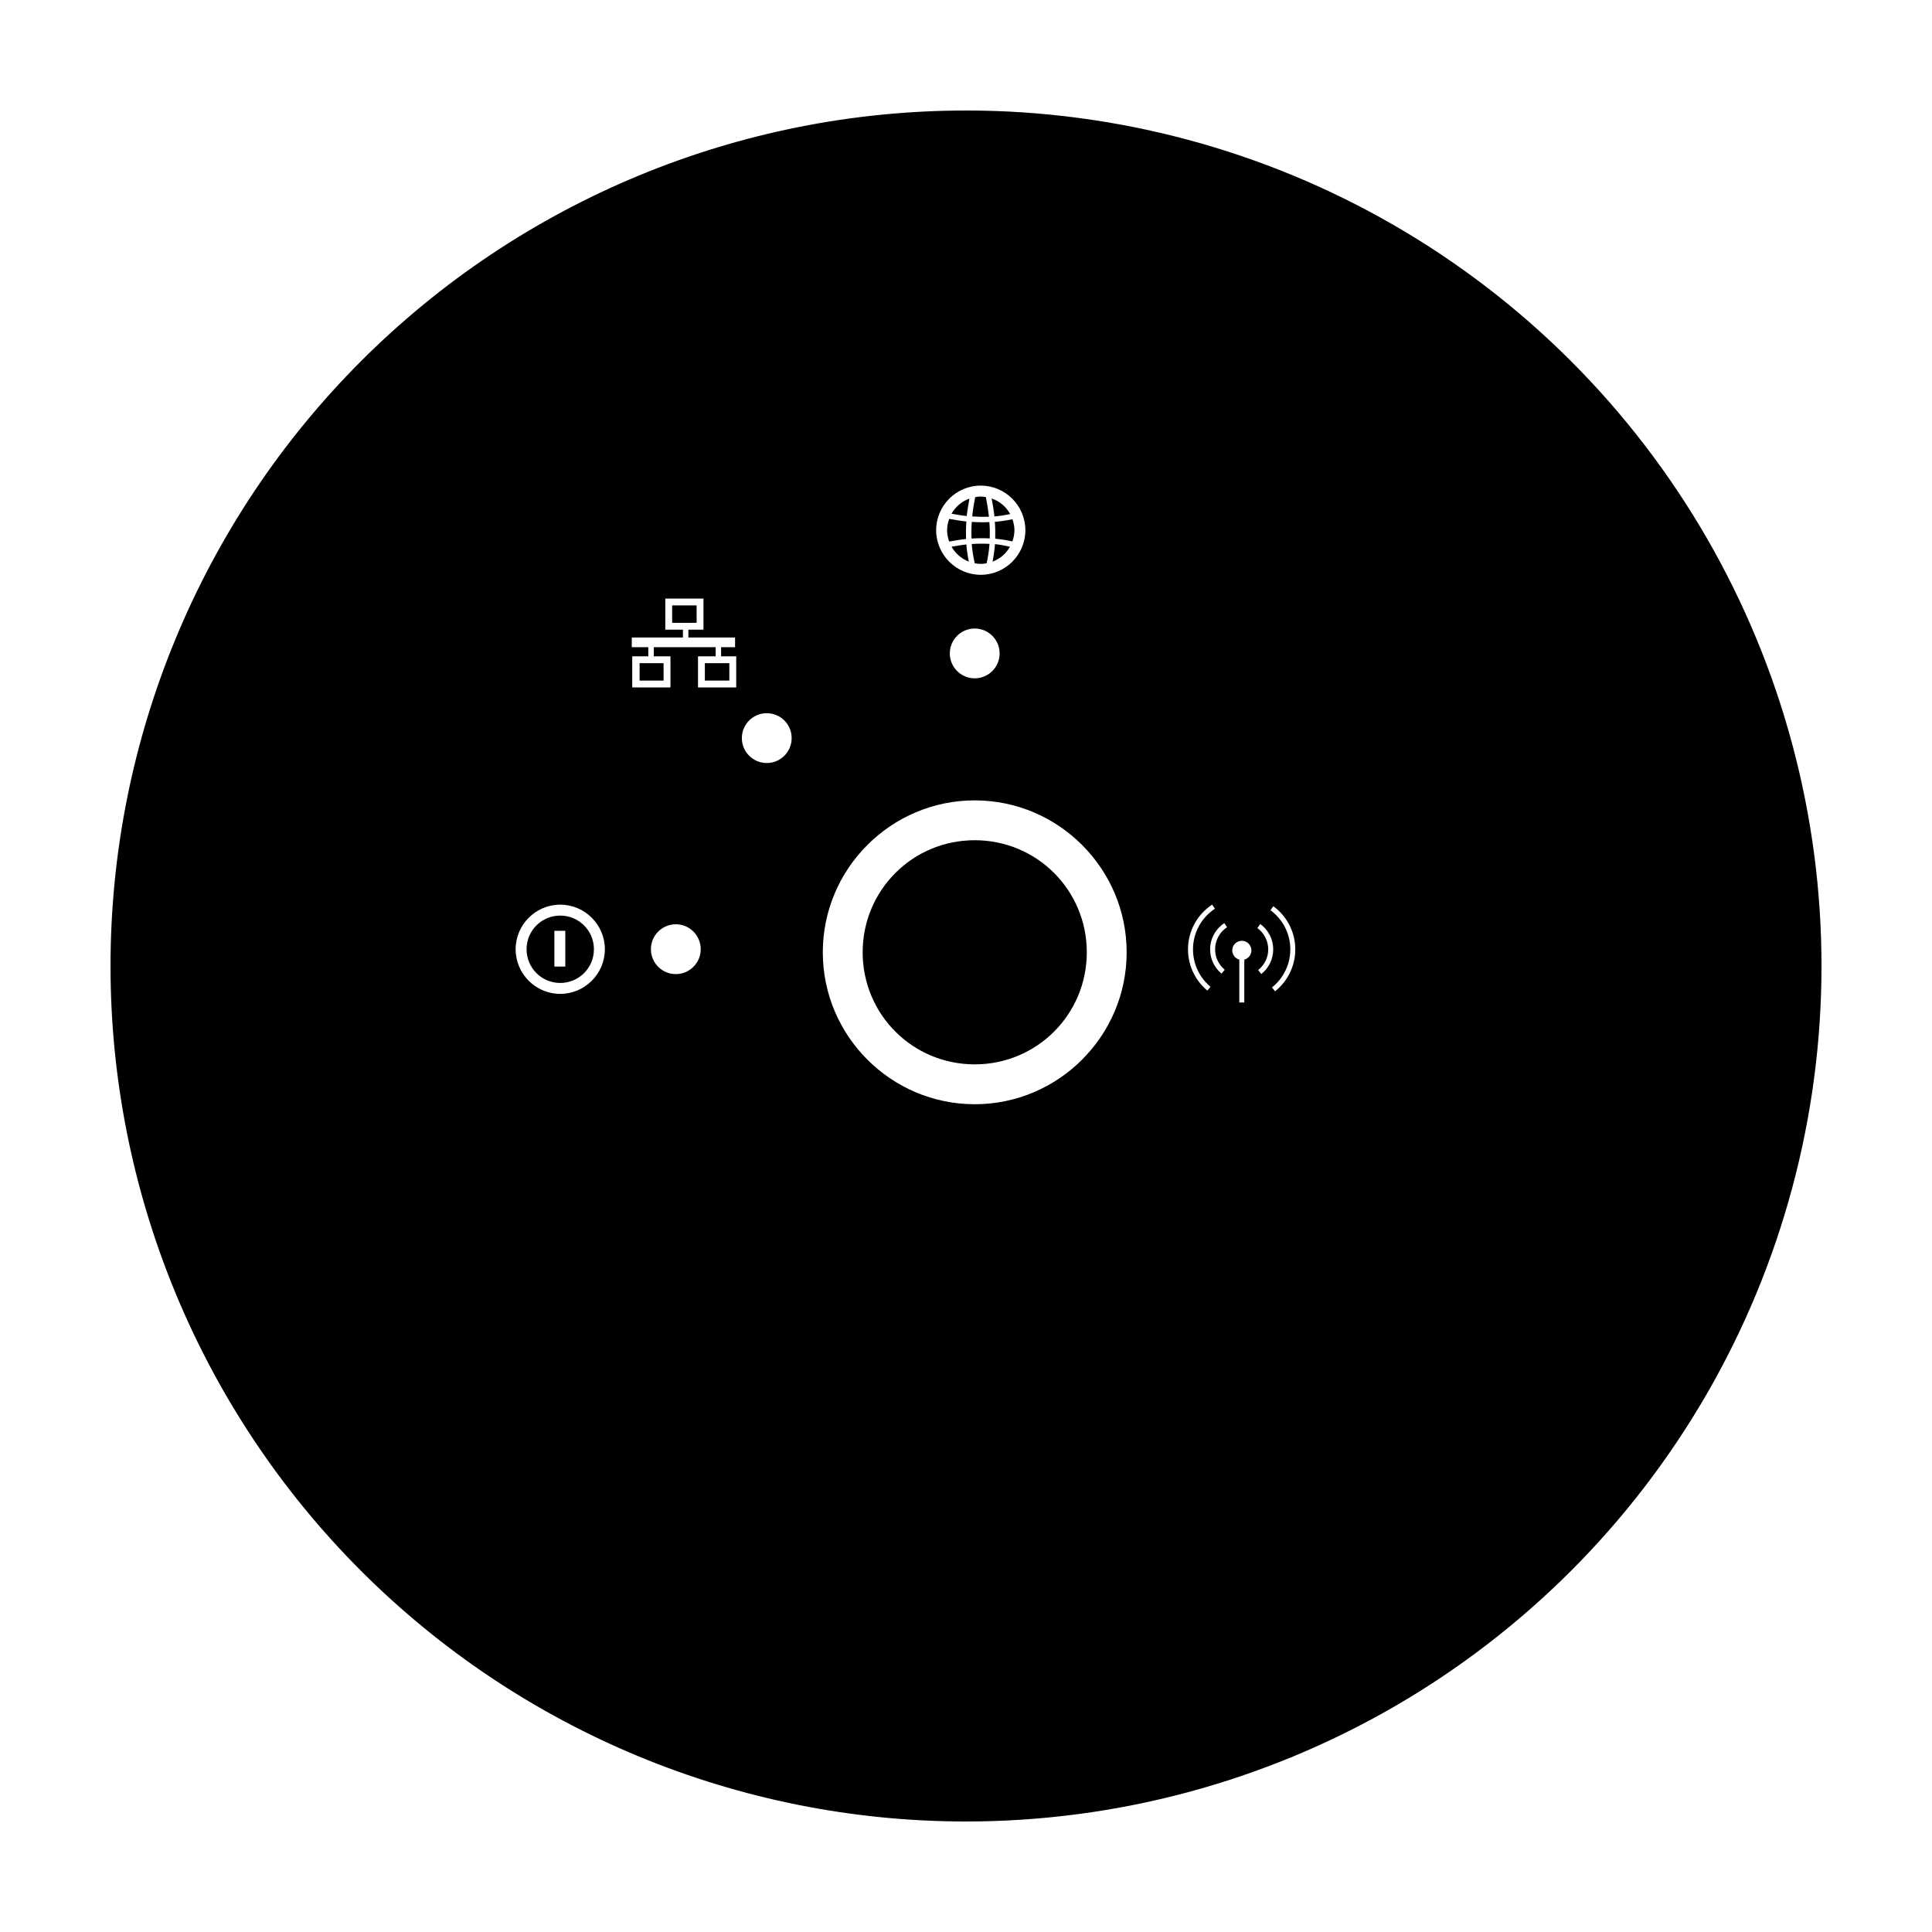
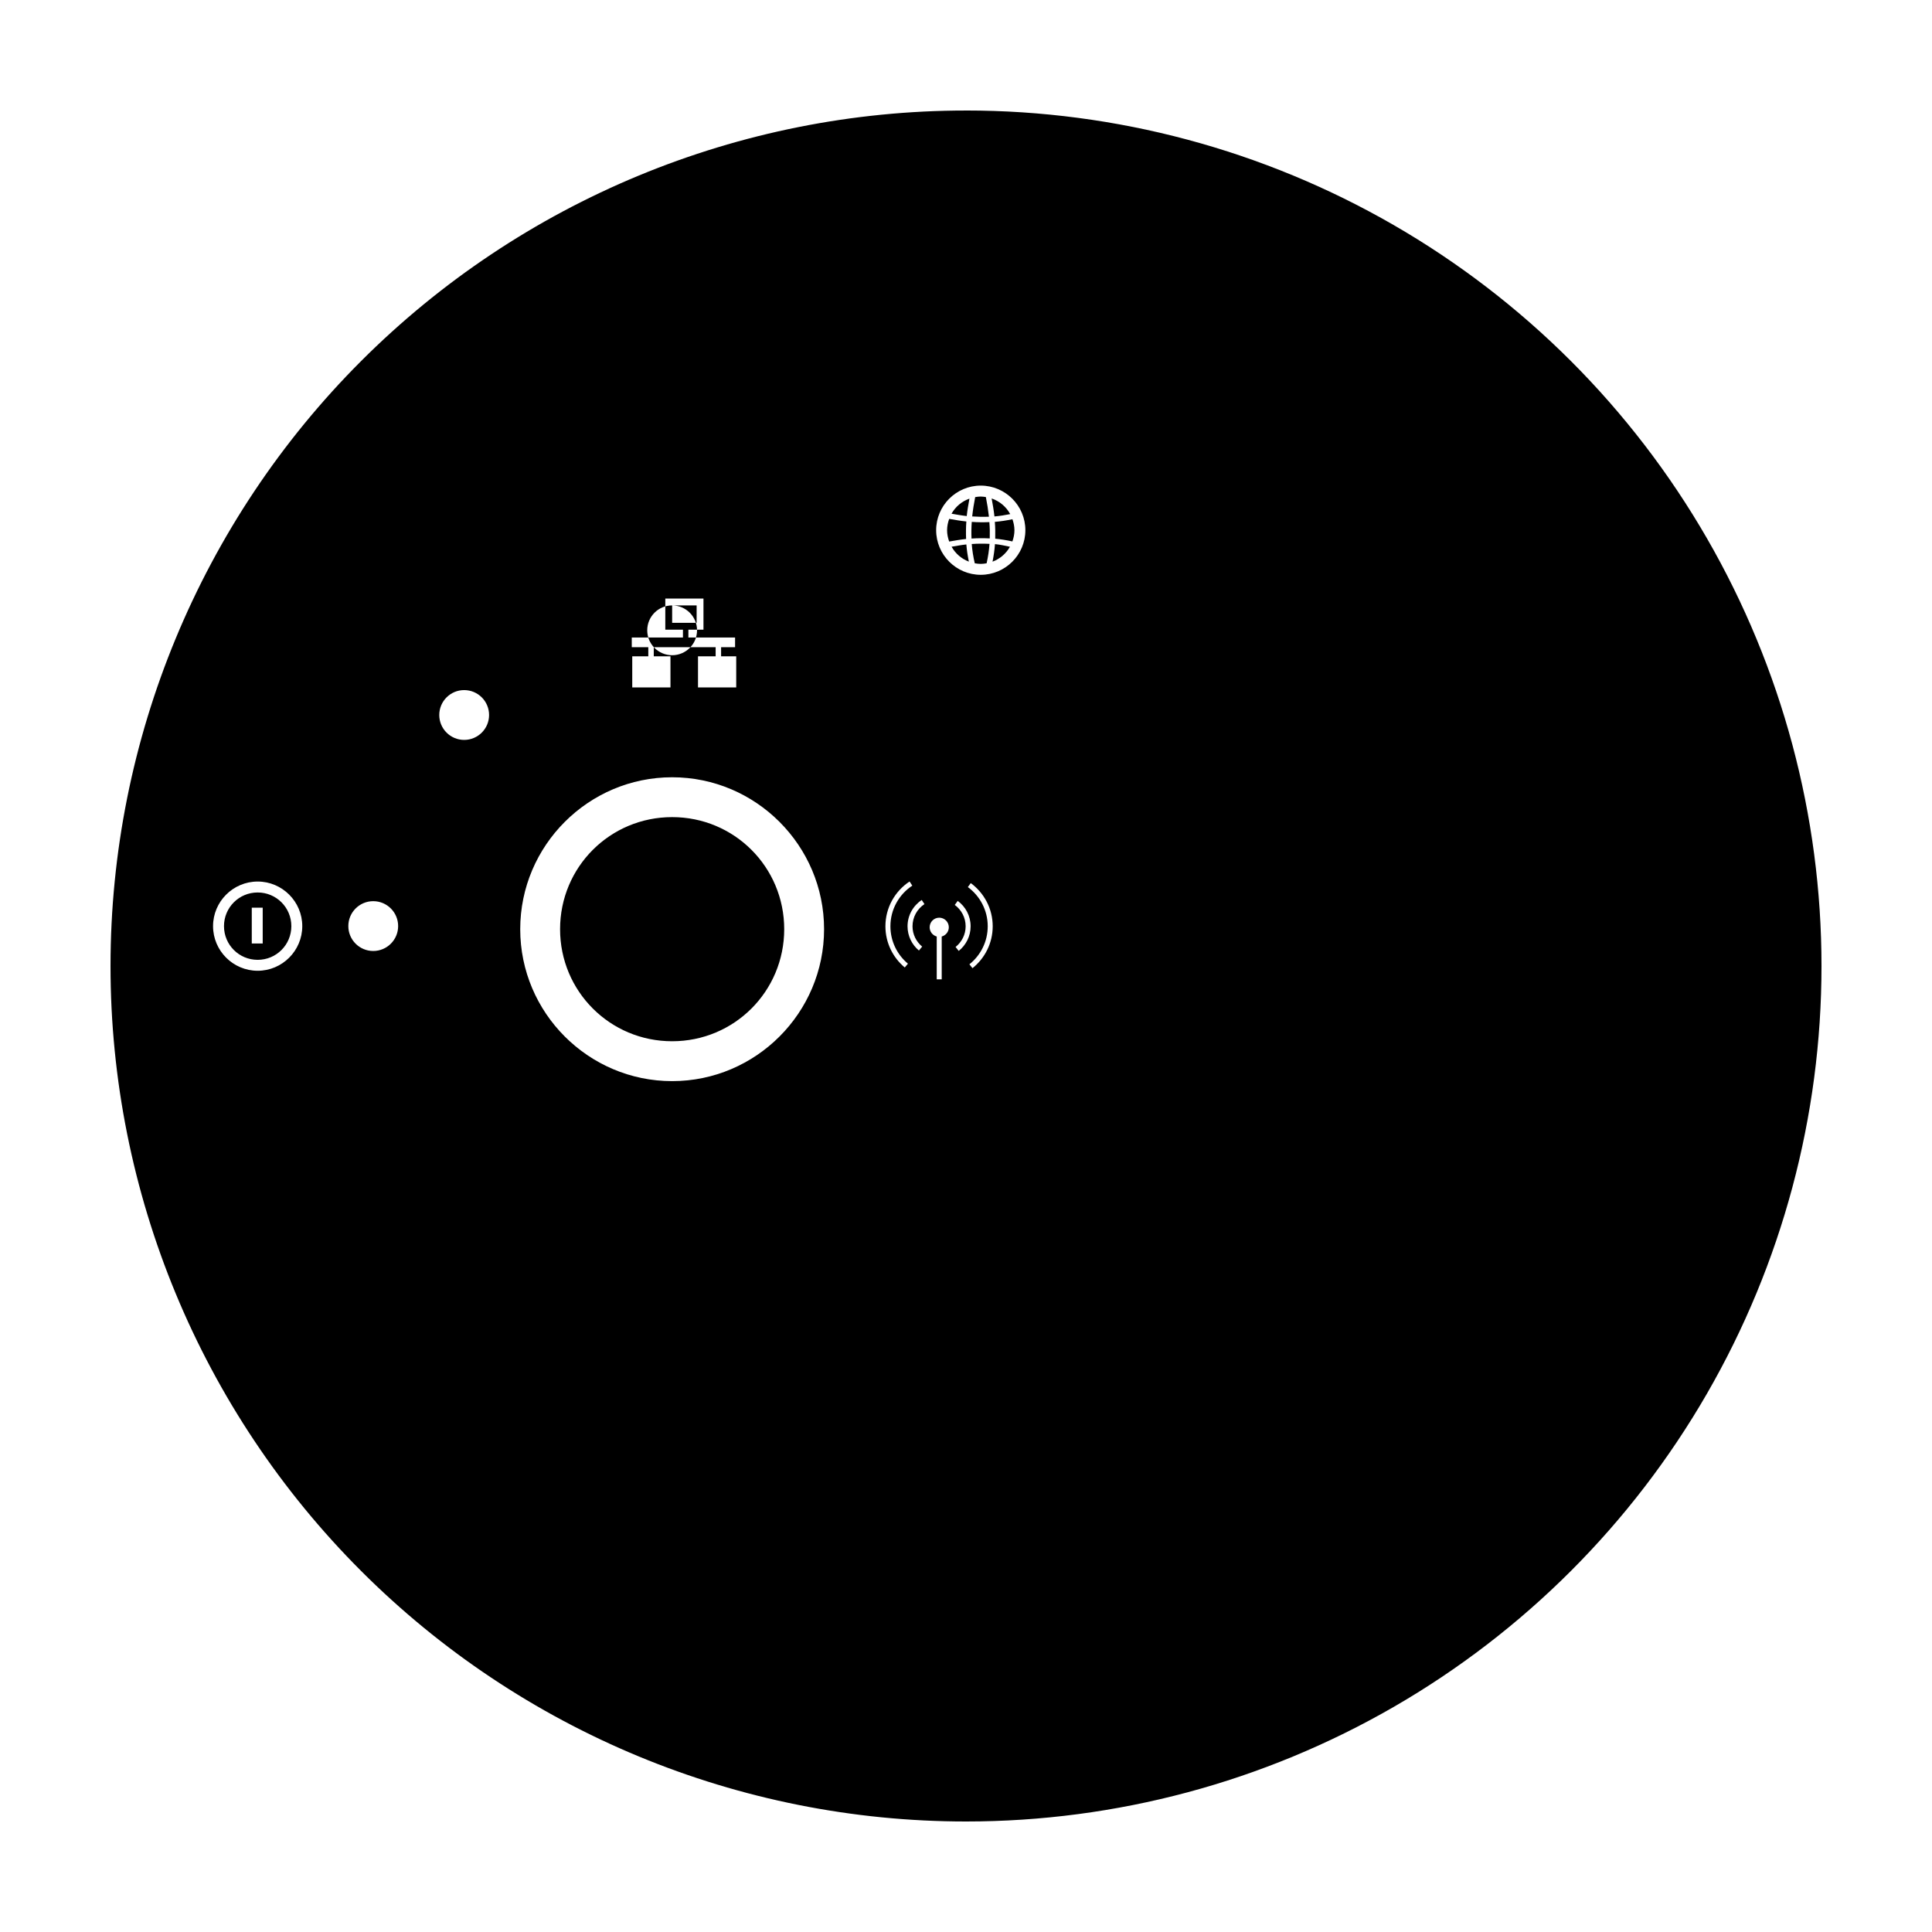
<svg xmlns="http://www.w3.org/2000/svg" fill="#000000" width="800px" height="800px" version="1.1" viewBox="144 144 512 512">
-   <path d="m400 173.29c-60.129 0-117.8 23.887-160.31 66.402s-66.402 100.18-66.402 160.31c0 60.125 23.887 117.79 66.402 160.31 42.516 42.52 100.18 66.402 160.31 66.402 39.797 0 78.891-10.473 113.36-30.371 34.465-19.898 63.086-48.52 82.984-82.984 19.898-34.465 30.371-73.559 30.371-113.36s-10.473-78.895-30.371-113.36c-19.898-34.465-48.52-63.086-82.984-82.984-34.465-19.895-73.559-30.371-113.36-30.371zm3.918 99.402c6.512 0.004 11.82 5.312 11.816 11.824-0.004 6.508-5.309 11.812-11.816 11.816-6.512 0.004-11.824-5.305-11.828-11.816-0.004-6.516 5.312-11.828 11.828-11.824zm0 2.898c-0.508 0-0.996 0.066-1.484 0.148-0.336 1.707-0.609 3.414-0.793 5.125 1.473 0.105 2.953 0.133 4.438 0.07-0.195-1.738-0.465-3.477-0.816-5.207-0.441-0.066-0.883-0.133-1.348-0.133zm2.875 0.508c0.301 1.578 0.57 3.164 0.746 4.766 1.387-0.117 2.777-0.336 4.176-0.621-1.059-1.941-2.797-3.422-4.922-4.144zm-5.887 0.047c-2.031 0.727-3.699 2.144-4.742 3.992 1.344 0.23 2.684 0.48 4.031 0.625 0.164-1.551 0.434-3.086 0.715-4.617zm-5.363 5.363c-0.336 0.945-0.555 1.945-0.555 3.008 0 1.059 0.219 2.062 0.555 3 1.488-0.262 2.977-0.527 4.484-0.68-0.062-1.559-0.047-3.106 0.066-4.641-1.527-0.16-3.039-0.418-4.551-0.688zm16.762 0.09c-1.562 0.336-3.121 0.574-4.664 0.703 0.117 1.477 0.148 2.965 0.102 4.461 1.504 0.137 3.023 0.387 4.551 0.723 0.328-0.934 0.543-1.918 0.543-2.969 0-1.031-0.215-2-0.531-2.918zm-10.777 0.711c-0.109 1.465-0.125 2.938-0.066 4.414 1.598-0.113 3.211-0.117 4.832-0.035 0.047-1.445 0.016-2.887-0.102-4.324-1.566 0.066-3.121 0.055-4.664-0.059zm2.34 5.769c-0.785 0.004-1.566 0.035-2.348 0.094 0.137 1.691 0.398 3.391 0.805 5.106 0.52 0.094 1.047 0.16 1.598 0.16 0.527 0 1.035-0.07 1.539-0.16 0.391-1.73 0.645-3.445 0.77-5.148-0.789-0.039-1.574-0.055-2.359-0.051zm3.809 0.117c-0.109 1.543-0.336 3.09-0.645 4.652 1.973-0.734 3.594-2.141 4.617-3.949-1.328-0.281-2.656-0.578-3.973-0.703zm-7.582 0.09c-1.309 0.137-2.613 0.383-3.918 0.602 1.02 1.805 2.617 3.211 4.582 3.949-0.312-1.527-0.547-3.043-0.668-4.551zm-79.789 14.336h10.121v8.254h-3.996v2.074h12.371v2.566h-3.703v2.414h4.008v8.25h-10.129v-8.25h4.676v-2.414h-16.398v2.414h4.426v8.25h-10.129v-8.25h4.254v-2.414h-4.379v-2.566h13.562v-2.074h-4.676v-8.25zm1.82 1.82v4.621h6.488v-4.621zm80.188 6.125h-0.004c3.644 0 6.602 2.957 6.602 6.602 0 3.644-2.957 6.598-6.602 6.598-3.644 0-6.598-2.953-6.598-6.598 0-3.644 2.953-6.602 6.598-6.602zm-88.812 9.18v4.621h6.356v-4.621zm17.293 0v4.621h6.488v-4.621zm16.406 13.262h-0.004c3.648 0 6.602 2.953 6.602 6.602 0 3.644-2.953 6.598-6.602 6.598-3.644 0-6.598-2.953-6.598-6.598 0-3.648 2.953-6.602 6.598-6.602zm55.113 23.102c22.172 0 40.262 18.086 40.262 40.262 0 22.172-18.086 40.262-40.262 40.262-22.172 0-40.262-18.086-40.262-40.262 0-22.172 18.086-40.262 40.262-40.262zm0 10.559c-16.465 0-29.699 13.234-29.699 29.699 0 16.465 13.234 29.699 29.699 29.699s29.699-13.234 29.699-29.699c0-16.465-13.234-29.699-29.699-29.699zm62.922 17.062 0.723 1.098c-3.492 2.305-5.801 6.262-5.801 10.766 0 3.988 1.805 7.551 4.644 9.914l-0.84 1.008c-3.133-2.609-5.129-6.535-5.129-10.922 0-4.957 2.547-9.32 6.398-11.863zm-172.77 0.012c6.516-0.004 11.832 5.312 11.828 11.828-0.004 6.512-5.316 11.82-11.828 11.816-6.508-0.004-11.812-5.309-11.816-11.816-0.004-6.512 5.305-11.824 11.816-11.828zm188.99 0.414c3.516 2.59 5.809 6.746 5.809 11.441 0 4.496-2.098 8.5-5.359 11.105l-0.816-1.023c2.957-2.363 4.856-5.996 4.856-10.082 0-4.269-2.074-8.039-5.266-10.387l0.777-1.059zm-188.99 2.484c-4.945 0.004-8.922 3.984-8.918 8.93 0.004 4.941 3.977 8.918 8.918 8.922 4.945 0.004 8.93-3.973 8.93-8.922 0.004-4.949-3.981-8.934-8.93-8.93zm175.99 1.984 0.723 1.098c-1.906 1.258-3.164 3.418-3.164 5.879 0 2.18 1.008 4.098 2.555 5.387l-0.859 1.035c-1.844-1.535-3.016-3.844-3.016-6.422 0-2.91 1.5-5.477 3.766-6.973zm9.539 0.246c2.07 1.523 3.418 3.965 3.418 6.727 0 2.641-1.234 4.996-3.152 6.531l-0.836-1.047c1.613-1.289 2.668-3.25 2.668-5.484 0-2.332-1.141-4.379-2.883-5.66zm-154.89 0.074h-0.008c3.648 0 6.602 2.957 6.602 6.602s-2.953 6.598-6.602 6.598c-3.644 0-6.598-2.953-6.598-6.598s2.953-6.602 6.598-6.602zm-32.195 1.723h2.898v9.484h-2.898zm182.19 2.652h-0.008c0.676 0 1.32 0.27 1.797 0.742 0.477 0.477 0.742 1.121 0.746 1.797 0 1.148-0.773 2.152-1.883 2.453v11.348h-1.32v-11.352c-1.105-0.301-1.875-1.305-1.875-2.449 0-1.402 1.137-2.535 2.535-2.539z" />
+   <path d="m400 173.29c-60.129 0-117.8 23.887-160.31 66.402s-66.402 100.18-66.402 160.31c0 60.125 23.887 117.79 66.402 160.31 42.516 42.52 100.18 66.402 160.31 66.402 39.797 0 78.891-10.473 113.36-30.371 34.465-19.898 63.086-48.52 82.984-82.984 19.898-34.465 30.371-73.559 30.371-113.36s-10.473-78.895-30.371-113.36c-19.898-34.465-48.52-63.086-82.984-82.984-34.465-19.895-73.559-30.371-113.36-30.371zm3.918 99.402c6.512 0.004 11.82 5.312 11.816 11.824-0.004 6.508-5.309 11.812-11.816 11.816-6.512 0.004-11.824-5.305-11.828-11.816-0.004-6.516 5.312-11.828 11.828-11.824zm0 2.898c-0.508 0-0.996 0.066-1.484 0.148-0.336 1.707-0.609 3.414-0.793 5.125 1.473 0.105 2.953 0.133 4.438 0.07-0.195-1.738-0.465-3.477-0.816-5.207-0.441-0.066-0.883-0.133-1.348-0.133zm2.875 0.508c0.301 1.578 0.57 3.164 0.746 4.766 1.387-0.117 2.777-0.336 4.176-0.621-1.059-1.941-2.797-3.422-4.922-4.144zm-5.887 0.047c-2.031 0.727-3.699 2.144-4.742 3.992 1.344 0.23 2.684 0.48 4.031 0.625 0.164-1.551 0.434-3.086 0.715-4.617zm-5.363 5.363c-0.336 0.945-0.555 1.945-0.555 3.008 0 1.059 0.219 2.062 0.555 3 1.488-0.262 2.977-0.527 4.484-0.68-0.062-1.559-0.047-3.106 0.066-4.641-1.527-0.16-3.039-0.418-4.551-0.688zm16.762 0.09c-1.562 0.336-3.121 0.574-4.664 0.703 0.117 1.477 0.148 2.965 0.102 4.461 1.504 0.137 3.023 0.387 4.551 0.723 0.328-0.934 0.543-1.918 0.543-2.969 0-1.031-0.215-2-0.531-2.918zm-10.777 0.711c-0.109 1.465-0.125 2.938-0.066 4.414 1.598-0.113 3.211-0.117 4.832-0.035 0.047-1.445 0.016-2.887-0.102-4.324-1.566 0.066-3.121 0.055-4.664-0.059zm2.34 5.769c-0.785 0.004-1.566 0.035-2.348 0.094 0.137 1.691 0.398 3.391 0.805 5.106 0.52 0.094 1.047 0.16 1.598 0.16 0.527 0 1.035-0.07 1.539-0.16 0.391-1.73 0.645-3.445 0.77-5.148-0.789-0.039-1.574-0.055-2.359-0.051zm3.809 0.117c-0.109 1.543-0.336 3.09-0.645 4.652 1.973-0.734 3.594-2.141 4.617-3.949-1.328-0.281-2.656-0.578-3.973-0.703zm-7.582 0.09c-1.309 0.137-2.613 0.383-3.918 0.602 1.02 1.805 2.617 3.211 4.582 3.949-0.312-1.527-0.547-3.043-0.668-4.551zm-79.789 14.336h10.121v8.254h-3.996v2.074h12.371v2.566h-3.703v2.414h4.008v8.25h-10.129v-8.25h4.676v-2.414h-16.398v2.414h4.426v8.25h-10.129v-8.25h4.254v-2.414h-4.379v-2.566h13.562v-2.074h-4.676v-8.25zm1.82 1.82v4.621h6.488v-4.621zh-0.004c3.644 0 6.602 2.957 6.602 6.602 0 3.644-2.957 6.598-6.602 6.598-3.644 0-6.598-2.953-6.598-6.598 0-3.644 2.953-6.602 6.598-6.602zm-88.812 9.18v4.621h6.356v-4.621zm17.293 0v4.621h6.488v-4.621zm16.406 13.262h-0.004c3.648 0 6.602 2.953 6.602 6.602 0 3.644-2.953 6.598-6.602 6.598-3.644 0-6.598-2.953-6.598-6.598 0-3.648 2.953-6.602 6.598-6.602zm55.113 23.102c22.172 0 40.262 18.086 40.262 40.262 0 22.172-18.086 40.262-40.262 40.262-22.172 0-40.262-18.086-40.262-40.262 0-22.172 18.086-40.262 40.262-40.262zm0 10.559c-16.465 0-29.699 13.234-29.699 29.699 0 16.465 13.234 29.699 29.699 29.699s29.699-13.234 29.699-29.699c0-16.465-13.234-29.699-29.699-29.699zm62.922 17.062 0.723 1.098c-3.492 2.305-5.801 6.262-5.801 10.766 0 3.988 1.805 7.551 4.644 9.914l-0.84 1.008c-3.133-2.609-5.129-6.535-5.129-10.922 0-4.957 2.547-9.32 6.398-11.863zm-172.77 0.012c6.516-0.004 11.832 5.312 11.828 11.828-0.004 6.512-5.316 11.82-11.828 11.816-6.508-0.004-11.812-5.309-11.816-11.816-0.004-6.512 5.305-11.824 11.816-11.828zm188.99 0.414c3.516 2.59 5.809 6.746 5.809 11.441 0 4.496-2.098 8.5-5.359 11.105l-0.816-1.023c2.957-2.363 4.856-5.996 4.856-10.082 0-4.269-2.074-8.039-5.266-10.387l0.777-1.059zm-188.99 2.484c-4.945 0.004-8.922 3.984-8.918 8.93 0.004 4.941 3.977 8.918 8.918 8.922 4.945 0.004 8.93-3.973 8.93-8.922 0.004-4.949-3.981-8.934-8.93-8.93zm175.99 1.984 0.723 1.098c-1.906 1.258-3.164 3.418-3.164 5.879 0 2.18 1.008 4.098 2.555 5.387l-0.859 1.035c-1.844-1.535-3.016-3.844-3.016-6.422 0-2.91 1.5-5.477 3.766-6.973zm9.539 0.246c2.07 1.523 3.418 3.965 3.418 6.727 0 2.641-1.234 4.996-3.152 6.531l-0.836-1.047c1.613-1.289 2.668-3.25 2.668-5.484 0-2.332-1.141-4.379-2.883-5.66zm-154.89 0.074h-0.008c3.648 0 6.602 2.957 6.602 6.602s-2.953 6.598-6.602 6.598c-3.644 0-6.598-2.953-6.598-6.598s2.953-6.602 6.598-6.602zm-32.195 1.723h2.898v9.484h-2.898zm182.19 2.652h-0.008c0.676 0 1.32 0.27 1.797 0.742 0.477 0.477 0.742 1.121 0.746 1.797 0 1.148-0.773 2.152-1.883 2.453v11.348h-1.32v-11.352c-1.105-0.301-1.875-1.305-1.875-2.449 0-1.402 1.137-2.535 2.535-2.539z" />
</svg>